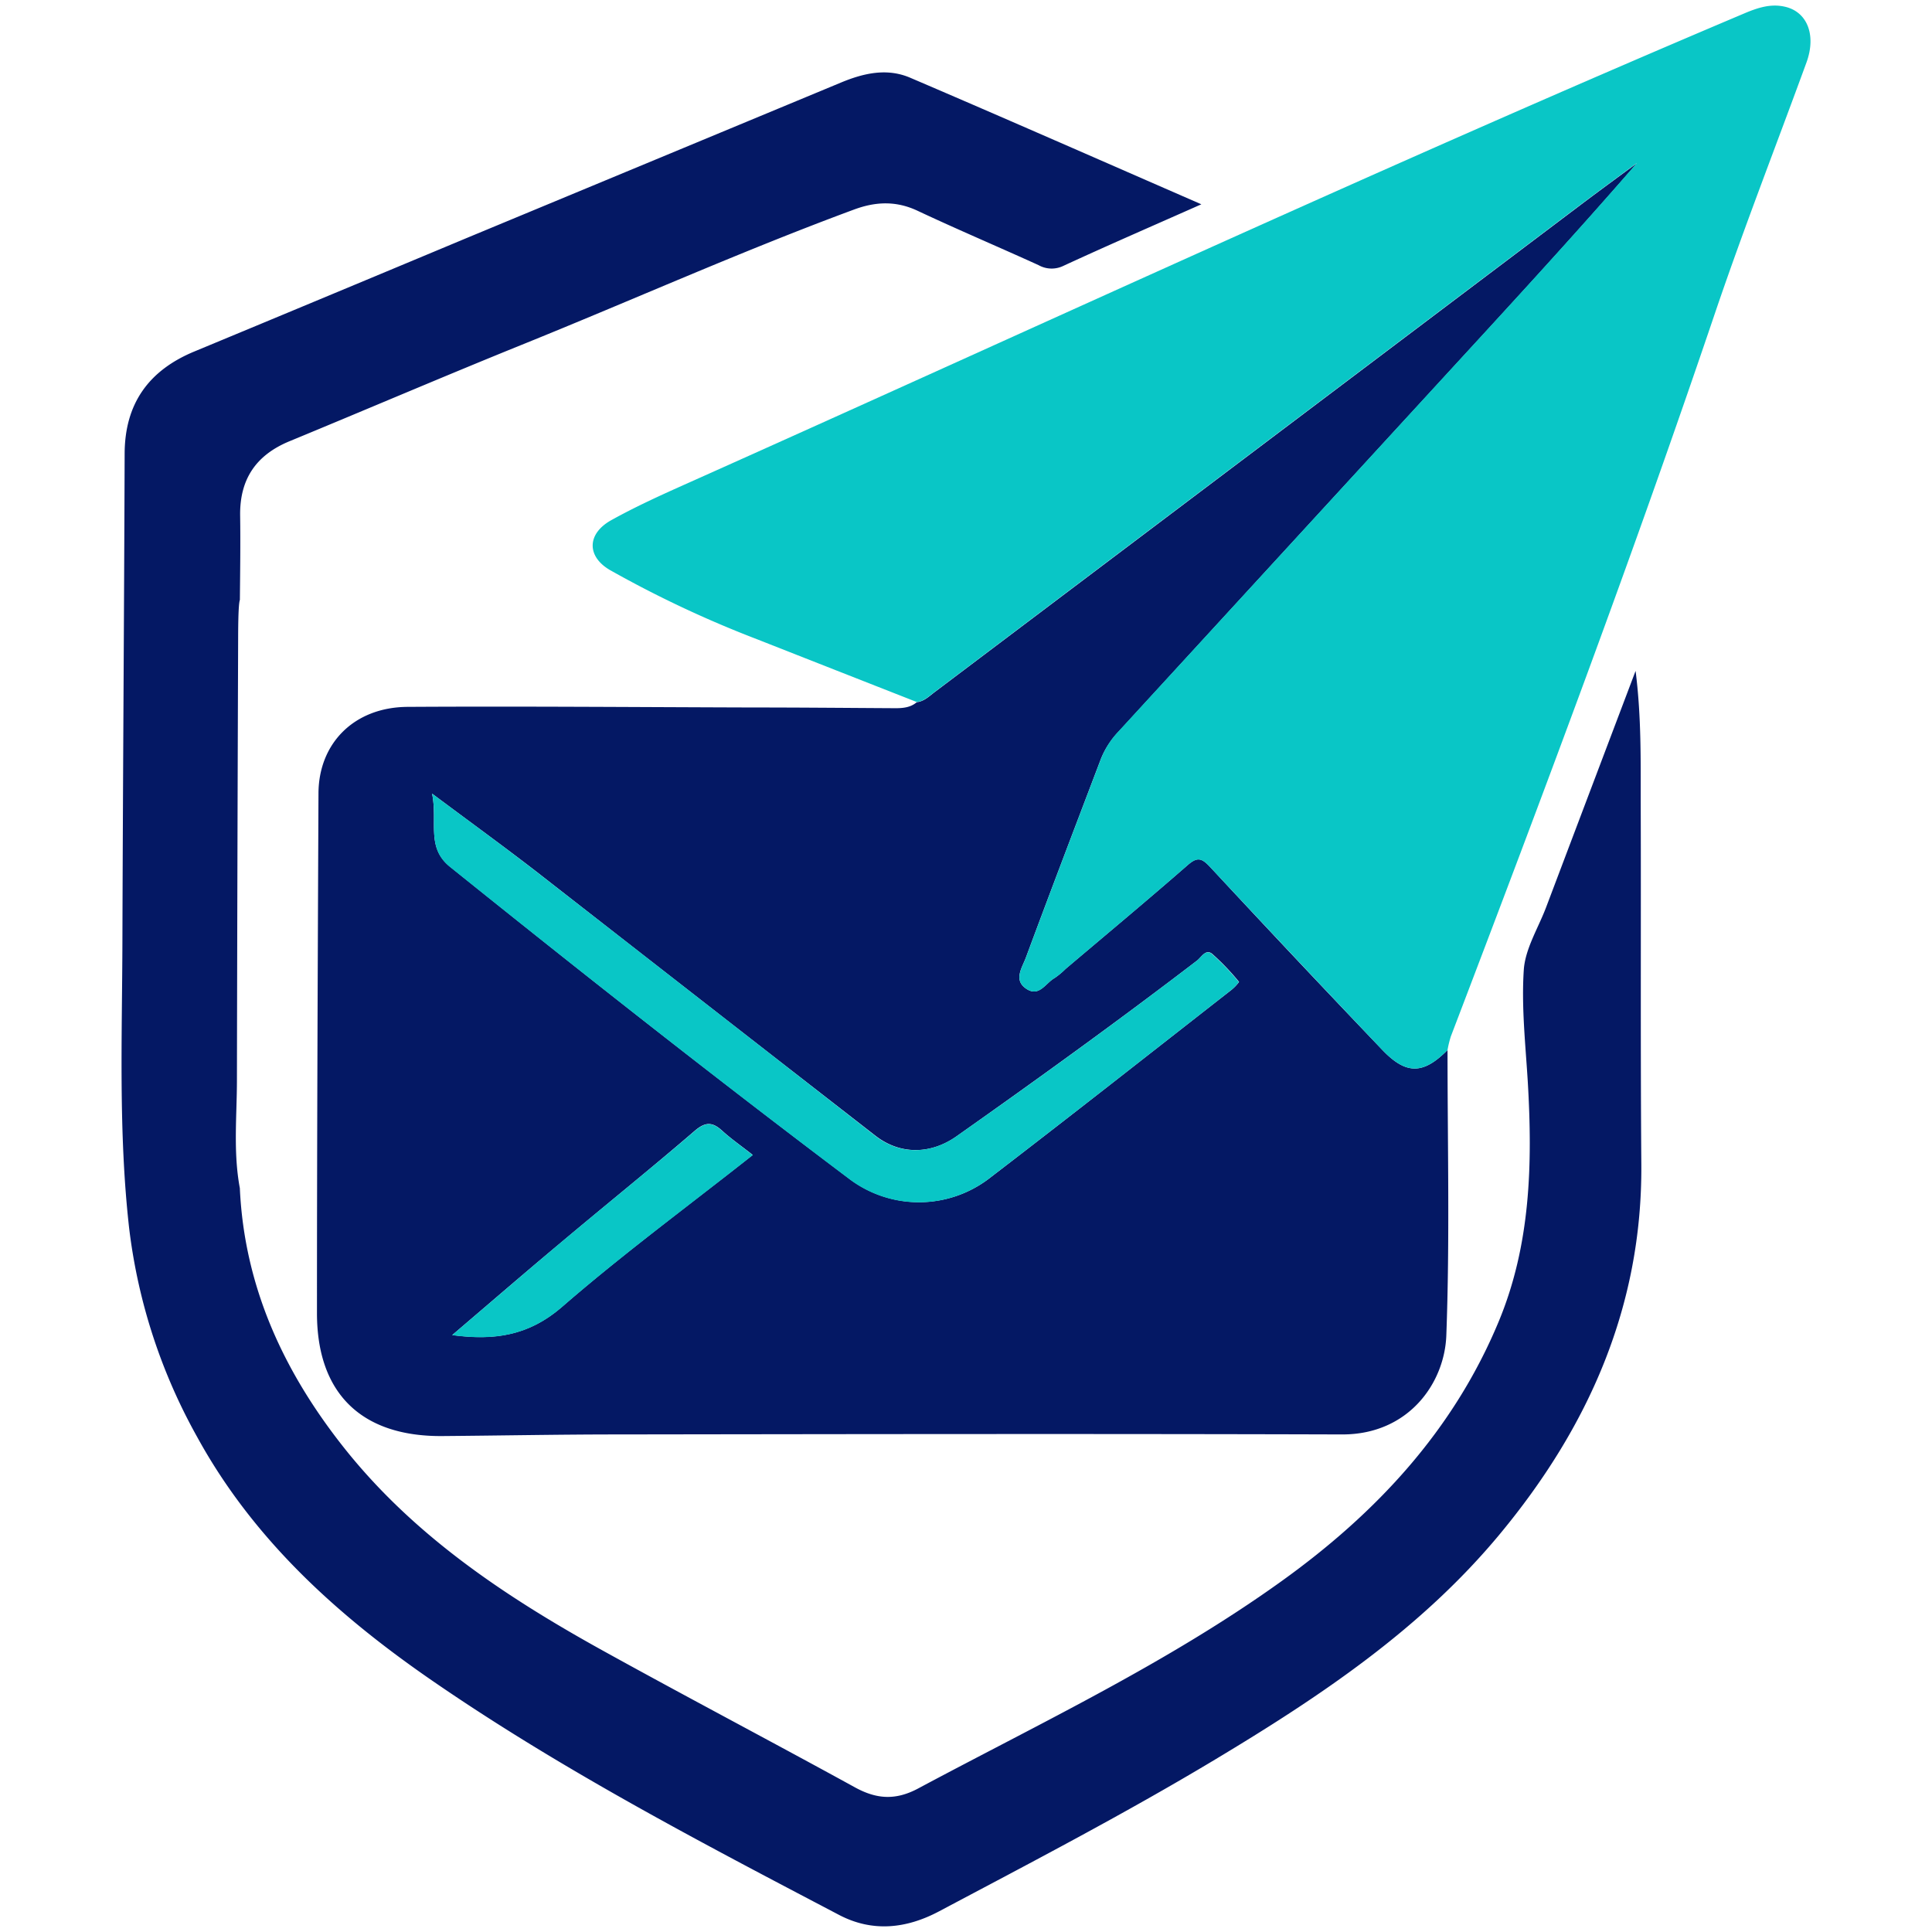
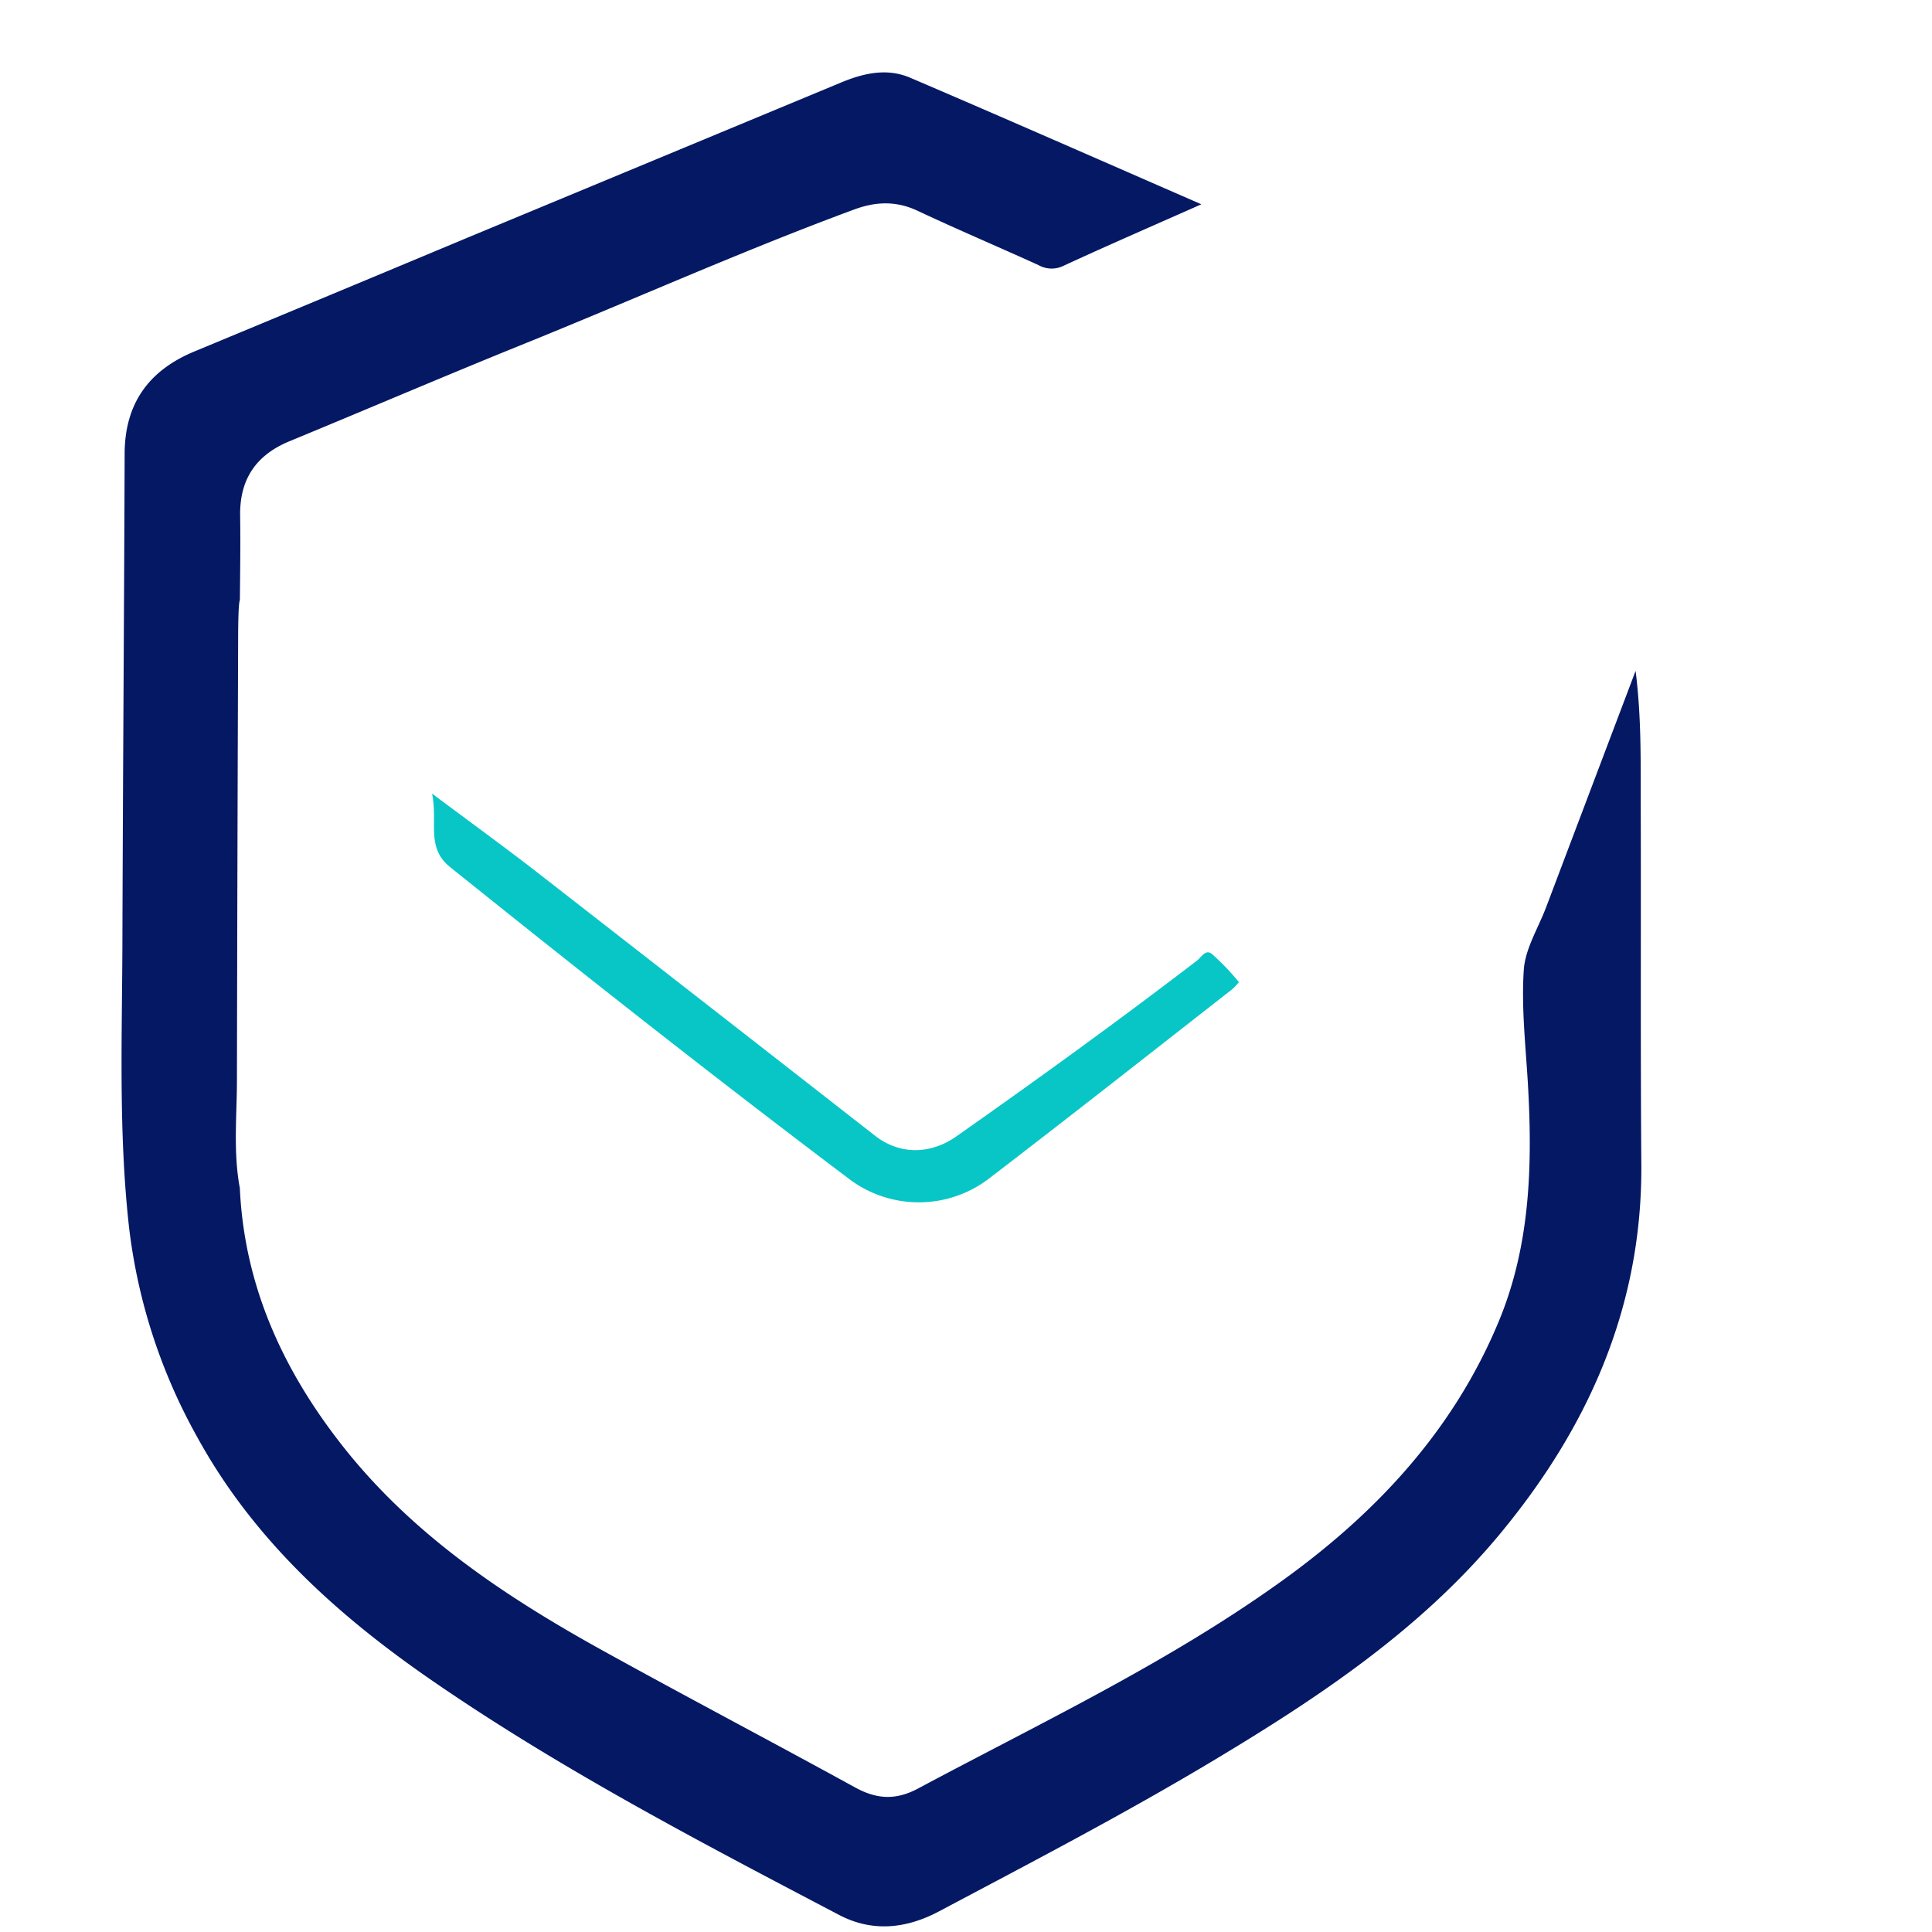
<svg xmlns="http://www.w3.org/2000/svg" id="Layer_1" data-name="Layer 1" viewBox="0 0 512 512">
  <defs>
    <style>.cls-1{fill:#041864;}.cls-2{fill:#09c6c6;}</style>
  </defs>
-   <path class="cls-1" d="M383.61,278.27c0,25.22.62,50.46-.32,75.64-.46,12.62-10,26.28-27.63,26.23-64-.19-128.09-.09-192.13,0-15.46,0-30.92.31-46.39.43C95.85,380.71,84,369.32,84,348c0-45.92.2-91.84.4-137.76.06-13.34,9.53-22.82,23.59-22.91,30.39-.18,60.78.07,91.16.16,12.74,0,25.48.12,38.21.19,2,0,4-.21,5.59-1.59,1.94-.21,3.26-1.55,4.69-2.63Q333.32,118.84,419,54.21c4.93-3.71,9.91-7.35,14.87-11-17.36,20-35.21,39.31-53,58.69q-42.19,45.91-84.33,91.88A22.71,22.71,0,0,0,291.8,201c-6.69,17.6-13.41,35.19-19.95,52.83-1,2.66-3.4,6,.28,8.3,3.3,2.08,5-1.63,7.33-2.93a20.32,20.32,0,0,0,2.93-2.43c10.8-9.15,21.69-18.2,32.35-27.51,2.57-2.24,3.73-1.88,5.95.5q22.59,24.35,45.54,48.37C372.6,284.85,377.14,284.8,383.61,278.27Zm-269.11-68c1.57,7.56-1.66,14.24,4.76,19.41,34.94,28.11,70.15,55.86,106,82.85a30.63,30.63,0,0,0,36.58,0c21.62-16.55,43-33.41,64.47-50.17a11.92,11.92,0,0,0,2.06-2.14,64.11,64.11,0,0,0-7.11-7.43c-1.72-1.41-2.88.87-4,1.75-20.9,16-42.25,31.4-63.75,46.58-6.91,4.88-15,4.92-21.52-.15Q187,266,142.16,231C133.48,224.29,124.57,217.84,114.5,210.31Zm5.32,143.52c11.26,1.53,20.38.11,29.11-7.46,16.12-14,33.39-26.71,50.56-40.26-3-2.37-5.7-4.23-8.09-6.41-2.56-2.34-4.43-2.43-7.27,0C172.55,309.64,160.66,319.19,149,329,139.31,337.09,129.78,345.33,119.82,353.83Z" />
  <path class="cls-1" d="M63.56,314.87c1.18,26,11.53,48.46,27.45,68.6,18.58,23.5,43,39.71,68.82,54,22.13,12.24,44.53,24,66.69,36.17,5.75,3.17,10.79,3.53,16.79.33,32.64-17.46,66.19-33.3,96.39-55,25.05-18,45.46-39.89,57.45-68.7,8.49-20.38,9-41.79,7.74-63.41-.6-9.93-1.72-19.94-1.07-29.81.37-5.62,3.81-11.06,5.9-16.57,7.79-20.6,15.59-41.2,23.73-62.69,1.57,12.42,1.33,23.93,1.36,35.42.1,31.76-.09,63.53.16,95.29.29,37.59-13.94,69.63-37.46,98-20.89,25.22-47.74,43.13-75.51,59.8-23.87,14.33-48.55,27.18-73.13,40.22-8.65,4.59-17.64,5.61-26.53.94-36.82-19.32-73.71-38.56-108-62.21-25-17.25-47.22-37.33-62.06-64.39a149.81,149.81,0,0,1-18.07-55.5c-2.84-25.27-1.84-50.67-1.77-76,.13-43,.45-86,.59-129,0-13.31,6.31-22.17,18.47-27.21Q88,78,124.39,62.78q49.2-20.43,98.4-40.87c6.08-2.54,12.28-3.94,18.42-1.31,25.5,10.91,50.89,22.09,77.16,33.54C305.54,59.83,293.62,65,281.82,70.45a7.09,7.09,0,0,1-6.6-.19c-10.66-4.85-21.45-9.42-32.05-14.4-5.68-2.67-11.08-2.45-16.78-.35-29.78,11-58.74,24-88.14,35.87-20.57,8.33-41,17.08-61.5,25.54C67.84,120.59,63.5,127,63.64,136.66c.11,7.44,0,14.89-.07,22.32-.46,1.18-.45,8.59-.46,10.2q-.21,58.47-.32,116.94C62.79,295.7,61.77,305.33,63.56,314.87Z" />
-   <path class="cls-2" d="M383.61,278.27c-6.47,6.53-11,6.58-17.38-.12q-22.87-24.09-45.54-48.37c-2.22-2.38-3.38-2.74-5.95-.5-10.66,9.31-21.55,18.36-32.35,27.51a20.32,20.32,0,0,1-2.93,2.43c-2.32,1.3-4,5-7.33,2.93-3.68-2.33-1.27-5.64-.28-8.3,6.54-17.64,13.26-35.23,19.95-52.83a22.71,22.71,0,0,1,4.68-7.27q42.18-45.93,84.33-91.88c17.8-19.38,35.65-38.7,53-58.69-5,3.68-9.94,7.32-14.87,11q-85.65,64.6-171.3,129.23c-1.43,1.08-2.75,2.42-4.69,2.63q-21.21-8.32-42.42-16.67a292.38,292.38,0,0,1-38.83-18.27c-6.21-3.58-6.25-9.61.31-13.26,6.17-3.43,12.62-6.38,19.07-9.27,93.79-41.92,187-85.21,281.63-125.21C466,2,469.24,1,472.73,1.72c6.16,1.21,8.69,7.49,6,14.85-8,21.9-16.49,43.64-24,65.71C432.84,147,408.84,210.85,384.5,274.63A27.62,27.62,0,0,0,383.61,278.27Z" />
  <path class="cls-2" d="M114.5,210.31c10.07,7.53,19,14,27.66,20.72Q187.1,266,231.93,301c6.5,5.07,14.61,5,21.52.15C275,286,296.3,270.59,317.2,254.58c1.15-.88,2.31-3.16,4-1.75a64.11,64.11,0,0,1,7.11,7.43,11.92,11.92,0,0,1-2.06,2.14c-21.46,16.76-42.85,33.62-64.47,50.17a30.63,30.63,0,0,1-36.58,0c-35.82-27-71-54.74-106-82.85C112.84,224.55,116.07,217.87,114.5,210.31Z" />
-   <path class="cls-2" d="M119.82,353.83c10-8.5,19.49-16.74,29.15-24.84,11.69-9.8,23.58-19.35,35.16-29.28,2.84-2.44,4.71-2.35,7.27,0,2.39,2.18,5.07,4,8.09,6.41-17.17,13.55-34.44,26.25-50.56,40.26C140.2,353.94,131.08,355.36,119.82,353.83Z" />
</svg>